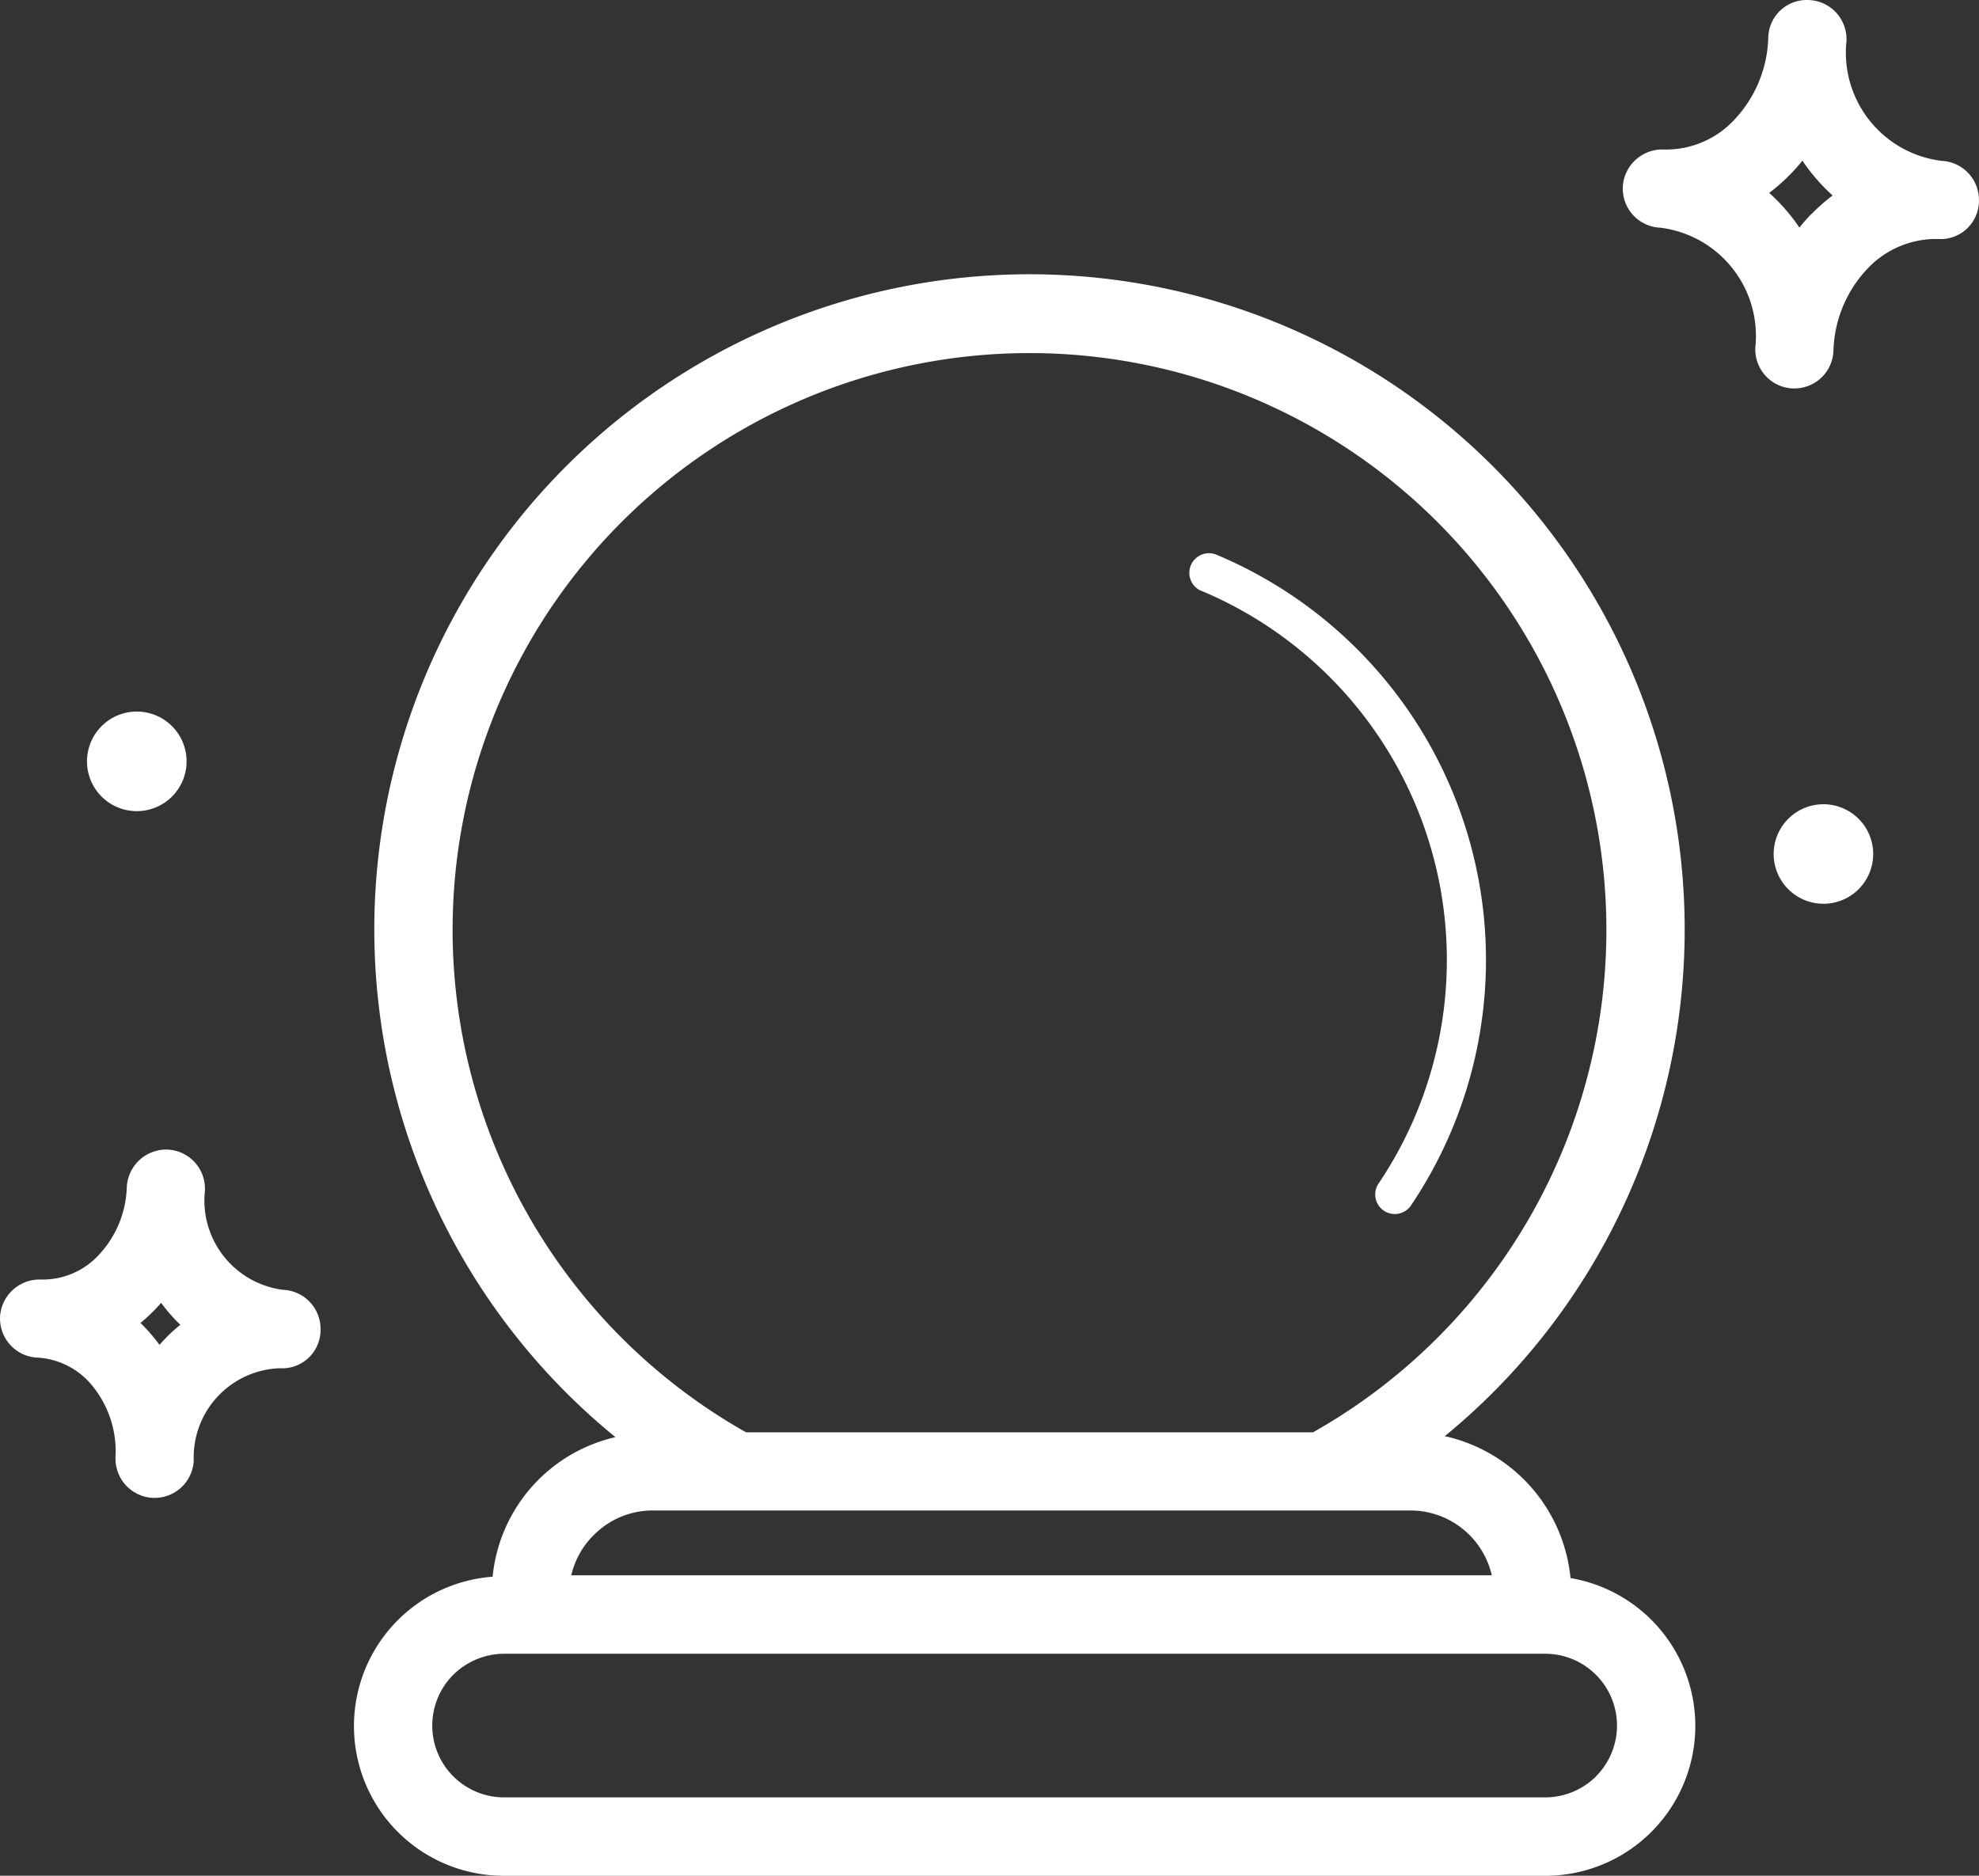
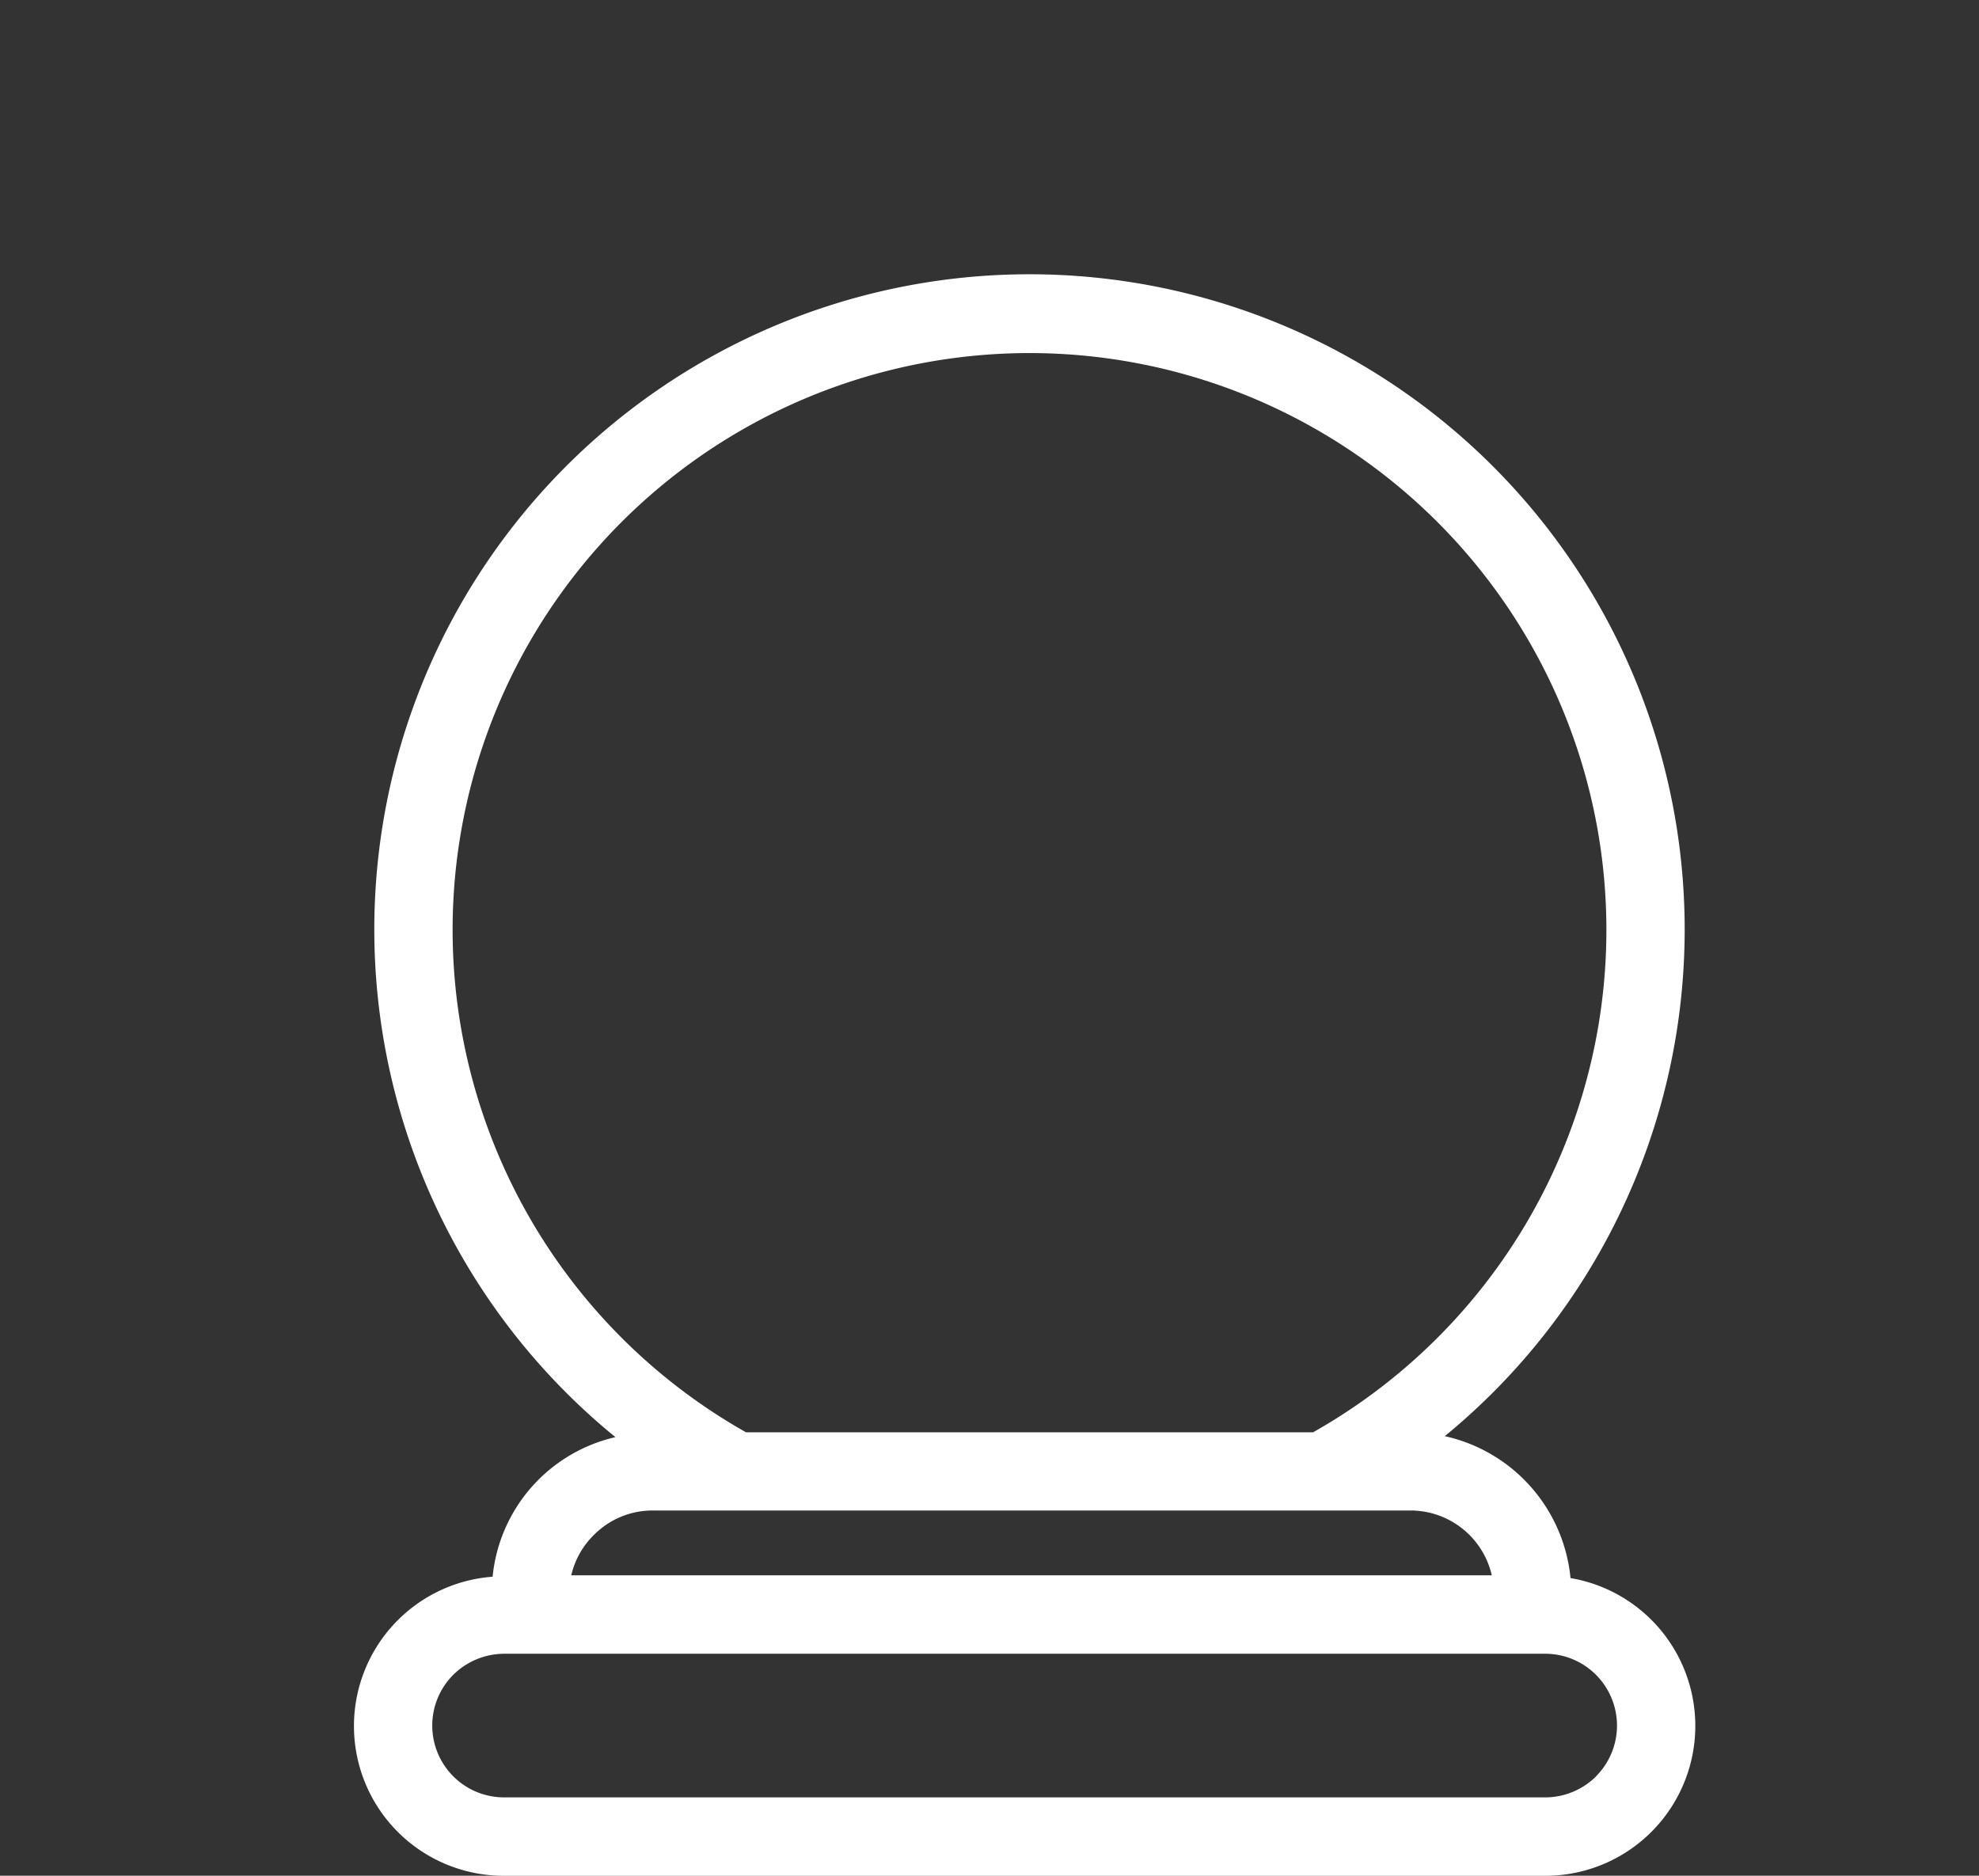
<svg xmlns="http://www.w3.org/2000/svg" id="Component_54_2" data-name="Component 54 – 2" width="67.134" height="63.635" viewBox="0 0 67.134 63.635">
  <rect x="0" y="0" width="67.134" height="63.635" fill="#333333" stroke="none" />
-   <path id="Path_86694" data-name="Path 86694" d="M10.6,44.3a3.055,3.055,0,0,1-2.648-3.375v-.058a1.327,1.327,0,0,0-1.273-1.325A1.342,1.342,0,0,0,5.3,40.815a3.515,3.515,0,0,1-.967,2.32,2.584,2.584,0,0,1-1.955.816A1.342,1.342,0,0,0,1,45.221v.058A1.327,1.327,0,0,0,2.27,46.6a2.583,2.583,0,0,1,1.883.983,3.507,3.507,0,0,1,.764,2.391v.058a1.33,1.33,0,0,0,1.271,1.326h.058a1.327,1.327,0,0,0,1.325-1.272A3.026,3.026,0,0,1,10.49,46.96a1.3,1.3,0,0,0,1.383-1.269v-.058A1.327,1.327,0,0,0,10.6,44.3ZM6.41,46.168c-.067-.092-.136-.181-.209-.27a6.118,6.118,0,0,0-.437-.475,5.733,5.733,0,0,0,.473-.433c.079-.082.155-.164.229-.249a5.662,5.662,0,0,0,.65.745A5.635,5.635,0,0,0,6.41,46.168ZM66.863,6A3.7,3.7,0,0,1,63.638,1.93V1.871A1.326,1.326,0,0,0,62.371.545a1.306,1.306,0,0,0-1.387,1.27,4.224,4.224,0,0,1-1.16,2.8,3.157,3.157,0,0,1-2.392,1,1.342,1.342,0,0,0-1.383,1.269v.058a1.326,1.326,0,0,0,1.27,1.325,3.7,3.7,0,0,1,3.225,4.076v.058a1.327,1.327,0,0,0,1.267,1.32h.059a1.326,1.326,0,0,0,1.325-1.27,4.225,4.225,0,0,1,1.161-2.8,3.2,3.2,0,0,1,2.391-1,1.3,1.3,0,0,0,1.384-1.262V7.33A1.326,1.326,0,0,0,66.863,6ZM62.457,7.794a5.068,5.068,0,0,0-.416.471,6.384,6.384,0,0,0-1.025-1.178,6.283,6.283,0,0,0,.709-.624,5.06,5.06,0,0,0,.416-.471,6.389,6.389,0,0,0,1.027,1.182,6.2,6.2,0,0,0-.71.624ZM41.751,20.585a13.579,13.579,0,0,1,6.025,20.092.664.664,0,1,0,1.1.743,14.907,14.907,0,0,0-6.616-22.061.666.666,0,0,0-.511,1.23Zm21.105,7.242a1.688,1.688,0,1,0,1.193.494A1.687,1.687,0,0,0,62.856,27.827Zm-57.218.234a1.689,1.689,0,1,0-1.193-.495A1.687,1.687,0,0,0,5.638,28.061Z" transform="translate(-0.999 -0.543)" fill="#fff" />
  <path id="Path_86695" data-name="Path 86695" d="M59.048,57.776a5.473,5.473,0,0,0-4.265-4.816,22.226,22.226,0,1,0-28.135.034,5.4,5.4,0,0,0-4.166,4.735,5.08,5.08,0,0,0,.395,10.146h35.31a5.086,5.086,0,0,0,.861-10.1Zm-37.923-22A19.57,19.57,0,1,1,50.314,52.83H31.079a19.584,19.584,0,0,1-9.954-17.051Zm4.8,20.529a2.8,2.8,0,0,1,1.987-.823H53.619a2.833,2.833,0,0,1,2.759,2.2H25.15A2.8,2.8,0,0,1,25.923,56.307Zm34,8.188a2.46,2.46,0,0,1-1.725.722H22.878a2.437,2.437,0,0,1-1.739-4.151,2.475,2.475,0,0,1,1.739-.722h35.31A2.437,2.437,0,0,1,59.913,64.5Z" transform="translate(-5.771 -4.239)" fill="#fff" />
</svg>